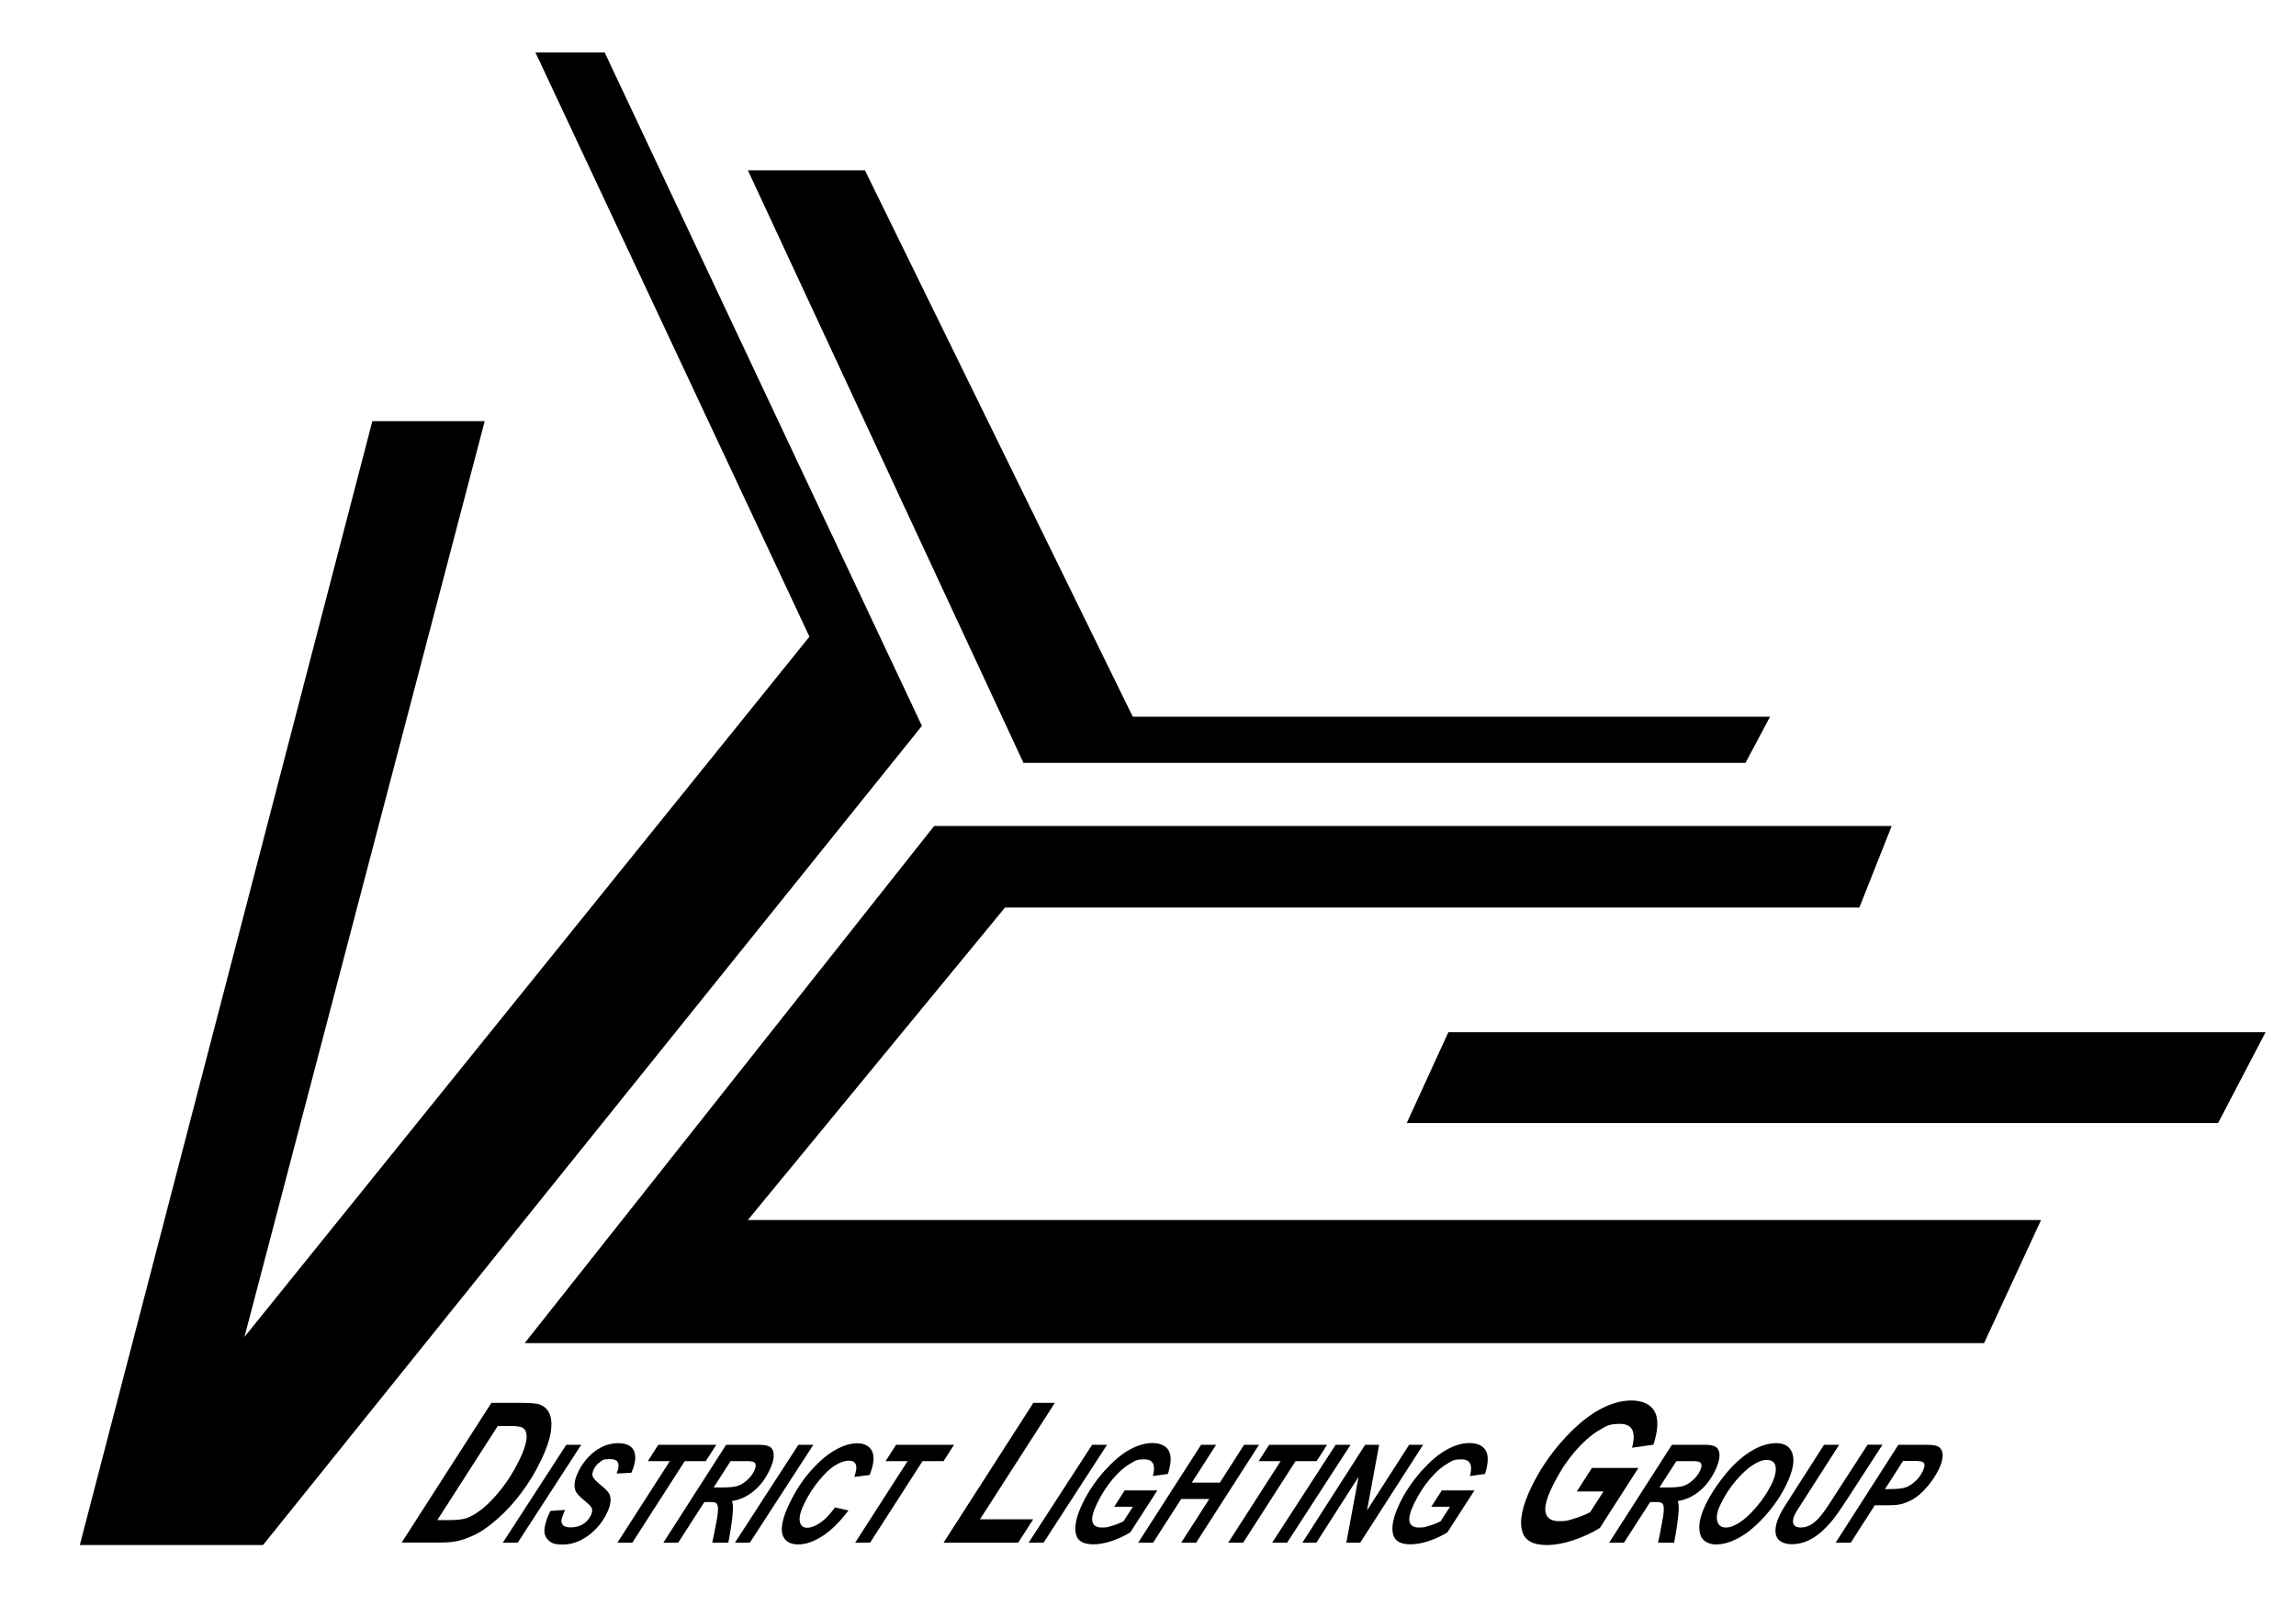
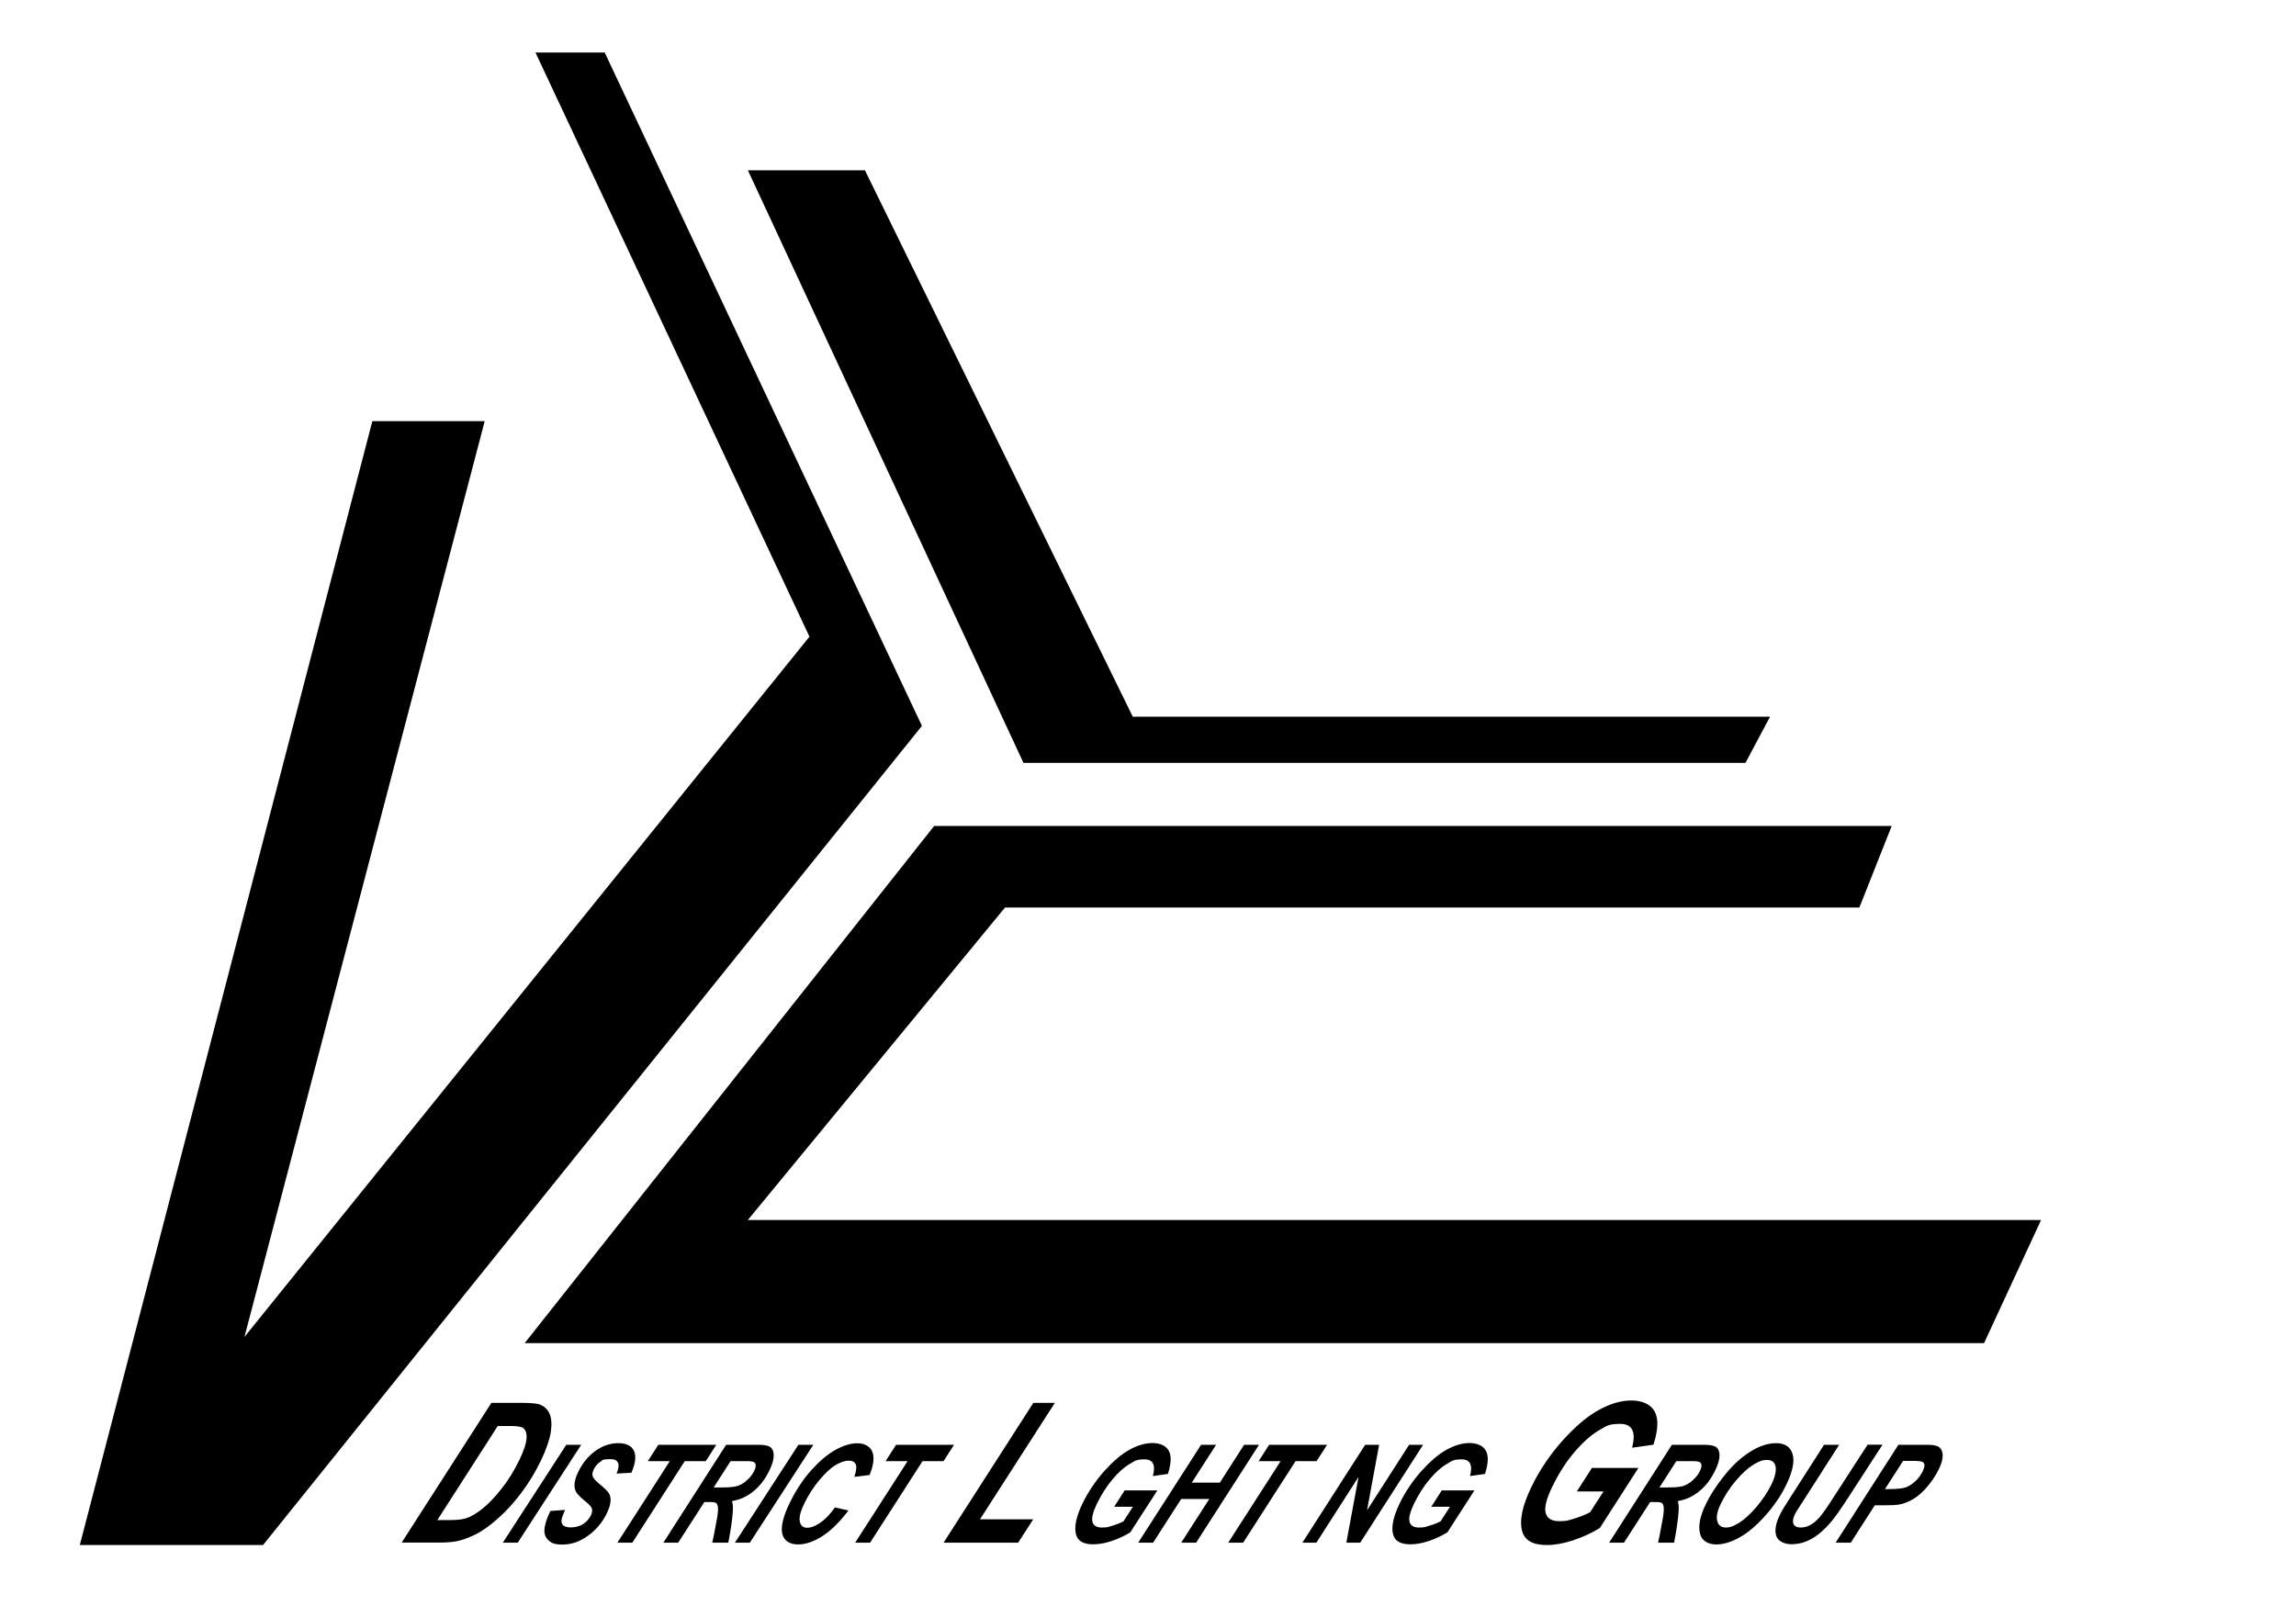
<svg xmlns="http://www.w3.org/2000/svg" id="Layer_2" version="1.1" viewBox="0 0 1953.5 1376.3">
  <g>
    <path d="M341.7,1312.8l76.4-119h23.8c8.3,0,13.8.4,16.4,1.1,4.3,1.4,7.4,4,9.2,8,1.8,4,2.1,9.4,1.1,16-1.1,6.7-3.9,14.7-8.4,24.1-4.8,9.9-10.3,19-16.6,27.3-6.3,8.4-12.9,15.7-20,21.9-7,6.3-13.4,10.8-19.1,13.6-5.7,2.8-11.1,4.8-16.2,5.8-3.4.7-8.4,1.1-15.1,1.1h-31.3ZM372.2,1293.6h9.2c6.8,0,11.7-.5,14.9-1.5,4.2-1.3,8.8-4,13.9-8,5.1-4,10.5-9.6,16.2-16.8,5.8-7.2,10.9-15.5,15.5-24.9,3.8-7.8,5.8-13.9,6.1-18.3.3-4.4-.7-7.4-3.1-9-1.7-1.1-5.3-1.6-10.9-1.6h-10.5l-51.5,80.2Z" />
    <path d="M427.8,1312.8l54-83.3h12.7l-54,83.3h-12.7Z" />
    <path d="M468.3,1285.8l12.5-.9c-2,4.5-3,7.6-3.1,9.3,0,1.7.5,3.1,1.8,4.1,1.3,1,3.4,1.5,6.4,1.5s7.3-.9,10.2-2.8c2.9-1.9,5.1-4.4,6.6-7.4,1-2.2,1.4-4,1-5.6-.4-1.5-2.3-3.7-5.7-6.4-4.3-3.5-7-6.3-8-8.2-1-2-1.4-4.3-1.1-7.2.3-2.8,1.3-6.1,3.1-9.7,3.6-7.4,8.5-13.4,14.6-17.8,6.1-4.4,12.6-6.6,19.4-6.6s11.4,2.2,13.4,6.6c2,4.4,1.3,10.6-2.2,18.6l-12.6.7c3.4-8.2,1.6-12.3-5.3-12.3s-6.3.8-8.7,2.4c-2.4,1.6-4.2,3.7-5.5,6.5-1.2,2.5-1.4,4.5-.7,6.1.7,1.6,2.7,3.7,5.9,6.4,4.3,3.5,6.9,6.1,8,8,1,1.9,1.4,4.3,1.1,7-.3,2.8-1.3,5.9-3,9.5-3.8,7.9-9.2,14.3-16.1,19.3-6.9,5-14.1,7.5-21.5,7.5s-9.7-1.3-12.4-3.9c-2.7-2.6-3.7-6.1-3-10.5.7-4.4,2.3-9,4.8-14Z" />
    <path d="M538,1312.8h-12.7l44.6-69.4h-18.7l8.9-13.9h49.3l-8.9,13.9h-17.9l-44.6,69.4Z" />
    <path d="M577.1,1312.8h-12.7l53.4-83.3h27.6c5.1,0,8.5.7,10.3,2.2,1.8,1.5,2.7,3.9,2.6,7.2,0,3.3-1.3,7.5-3.7,12.5-3.6,7.4-8.1,13.3-13.6,17.7-5.4,4.4-11.5,7.2-18.2,8.3.7,2.1,1,5.1.7,8.9-.4,6.4-1.7,15.3-3.8,26.5h-13.7c.6-2.3,1.9-8.7,3.8-19.2,1-5.3,1.3-9.1,1-11.3-.2-1.6-.8-2.6-1.5-3.2-.8-.6-2.4-.9-4.8-.9h-5.2l-22.2,34.5ZM607.3,1265.8h6.7c6.4,0,10.9-.4,13.6-1.3,2.7-.9,5.4-2.5,8-4.9,2.7-2.4,4.7-5,6.1-7.9,1.5-3.1,1.7-5.4.5-6.9-.7-.9-2.8-1.4-6.6-1.4h-14l-14.4,22.4Z" />
    <path d="M625.3,1312.8l54-83.3h12.7l-54,83.3h-12.7Z" />
    <path d="M710.3,1282.8l11.6,2.6c-7.3,9.6-14.6,16.9-22,21.7-7.4,4.8-14.4,7.2-21,7.2s-11.9-3-13.3-9,.7-15,6.6-26.9c5-10.3,11-19.3,17.9-27.1,7-7.8,13.8-13.6,20.6-17.4,6.8-3.8,13-5.7,18.7-5.7s10.7,2.3,12.7,7c2,4.7,1.3,11.3-2.2,20l-13,1.6c1.7-5,2.1-8.6,1.2-10.7-.9-2.1-3-3.1-6.1-3.1s-6.9,1.3-11.1,3.8c-4.2,2.5-8.8,6.8-13.8,12.8-5,6-9.2,12.5-12.7,19.7-3.3,6.7-4.6,11.8-3.9,15.4.7,3.6,2.7,5.4,6.2,5.4s7-1.4,11.1-4.2c4.2-2.8,8.3-7.1,12.5-12.9Z" />
    <path d="M740.3,1312.8h-12.7l44.6-69.4h-18.7l8.9-13.9h49.3l-8.9,13.9h-17.9l-44.6,69.4Z" />
    <path d="M802.8,1312.8l76.4-119h18.3l-63.7,99.1h45.3l-12.8,19.9h-63.5Z" />
-     <path d="M875.2,1312.8l54-83.3h12.7l-54,83.3h-12.7Z" />
    <path d="M956.9,1268.3h27.8l-23,35.7c-4.9,3-10.2,5.5-15.9,7.4-5.7,1.9-10.9,2.8-15.6,2.8-8.2,0-13.1-2.7-14.6-8.1-1.9-6.4,0-15.4,5.5-26.8,4.8-9.9,11-19,18.4-27.4,7.5-8.3,14.6-14.4,21.5-18.2,6.9-3.8,13.4-5.7,19.6-5.7s11.4,2.2,13.8,6.5c2.4,4.3,2.1,10.9-.7,19.8l-12.8,1.8c2.5-9.5.1-14.2-7.1-14.2s-8.2,1.3-12.7,4c-4.6,2.6-9.4,6.9-14.4,12.8-5,5.9-9.4,12.8-13.3,20.7-3.4,7.1-4.8,12.3-3.9,15.6.8,3.3,3.5,4.9,8,4.9s5.2-.4,8.1-1.3c3.8-1.1,7.3-2.4,10.3-4l8-12.4h-15.9l8.9-13.9Z" />
    <path d="M1028.9,1275.6h-23.9l-23.9,37.2h-12.7l53.5-83.3h12.8l-20.7,32.2h23.9l20.6-32.2h12.7l-53.5,83.3h-12.7l23.9-37.2Z" />
    <path d="M1057.7,1312.8h-12.7l44.6-69.4h-18.7l8.9-13.9h49.3l-8.9,13.9h-17.9l-44.6,69.4Z" />
-     <path d="M1082.4,1312.8l54-83.3h12.7l-54,83.3h-12.7Z" />
    <path d="M1157.4,1312.8h-11.9l10.4-56-35.9,56h-11.9l53.4-83.3h11.9l-10.3,55.8,35.8-55.8h11.9l-53.5,83.3Z" />
    <path d="M1226.7,1268.3h27.8l-23,35.7c-4.9,3-10.2,5.5-15.9,7.4-5.7,1.9-10.9,2.8-15.6,2.8-8.2,0-13.1-2.7-14.6-8.1-1.9-6.4,0-15.4,5.5-26.8,4.8-9.9,11-19,18.4-27.4,7.5-8.3,14.6-14.4,21.5-18.2,6.9-3.8,13.4-5.7,19.6-5.7s11.4,2.2,13.8,6.5c2.4,4.3,2.1,10.9-.7,19.8l-12.8,1.8c2.5-9.5.1-14.2-7.1-14.2s-8.2,1.3-12.7,4c-4.6,2.6-9.4,6.9-14.4,12.8-5,5.9-9.4,12.8-13.3,20.7-3.4,7.1-4.8,12.3-3.9,15.6.8,3.3,3.5,4.9,8,4.9s5.2-.4,8.1-1.3c3.8-1.1,7.3-2.4,10.3-4l8-12.4h-15.9l8.9-13.9Z" />
    <path d="M1354.3,1249.2h39.7l-32.8,51.1c-7,4.3-14.6,7.8-22.8,10.5-8.1,2.7-15.6,4-22.3,4-11.7,0-18.7-3.8-20.9-11.5-2.7-9.2,0-21.9,7.9-38.2,6.9-14.2,15.7-27.2,26.3-39.1,10.7-11.9,20.9-20.6,30.7-26,9.8-5.5,19.1-8.2,28-8.2s16.3,3.1,19.7,9.3c3.4,6.2,3.1,15.6-1,28.3l-18.2,2.6c3.6-13.5.2-20.3-10.1-20.3s-11.7,1.9-18.2,5.6c-6.5,3.8-13.4,9.9-20.6,18.3-7.2,8.4-13.5,18.3-19,29.6-4.9,10.1-6.8,17.5-5.6,22.2,1.2,4.7,5,7.1,11.5,7.1s7.5-.6,11.5-1.8c5.4-1.6,10.4-3.5,14.8-5.8l11.4-17.7h-22.7l12.8-19.9Z" />
    <path d="M1381.8,1312.8h-12.7l53.4-83.3h27.6c5.1,0,8.5.7,10.3,2.2,1.8,1.5,2.7,3.9,2.6,7.2,0,3.3-1.3,7.5-3.7,12.5-3.6,7.4-8.1,13.3-13.6,17.7-5.4,4.4-11.5,7.2-18.2,8.3.7,2.1,1,5.1.7,8.9-.4,6.4-1.7,15.3-3.8,26.5h-13.7c.6-2.3,1.9-8.7,3.8-19.2,1-5.3,1.3-9.1,1-11.3-.2-1.6-.8-2.6-1.5-3.2-.8-.6-2.4-.9-4.8-.9h-5.2l-22.2,34.5ZM1412,1265.8h6.7c6.4,0,10.9-.4,13.6-1.3,2.7-.9,5.4-2.5,8-4.9,2.7-2.4,4.7-5,6.1-7.9,1.5-3.1,1.7-5.4.5-6.9-.7-.9-2.8-1.4-6.6-1.4h-14l-14.4,22.4Z" />
    <path d="M1451.3,1280.1c3.5-7.2,8.2-14.6,14.1-22.2,7.5-9.8,15.3-17.2,23.2-22.2,7.9-5.1,15.5-7.6,22.7-7.6s12.1,3.1,13.9,9.4c1.8,6.2,0,14.8-5.2,25.6-4.7,9.8-10.9,18.8-18.3,27-7.5,8.3-14.7,14.4-21.8,18.3-7,3.9-13.6,5.9-19.8,5.9s-11.9-2.8-13.5-8.5c-1.9-6.7-.4-15.2,4.7-25.6ZM1464.1,1279.7c-3,6.1-4,11-3,14.7,1,3.7,3.4,5.5,7.3,5.5s7-1.4,11.4-4.1c4.4-2.7,9.3-7.2,14.6-13.4,5.3-6.2,9.5-12.6,12.7-19,3.3-6.7,4.4-12,3.5-15.9-.8-3.4-3.2-5.1-7.3-5.1s-7.1,1.4-11.6,4.1c-4.5,2.8-9.4,7.2-14.6,13.3-5.2,6.1-9.5,12.7-13,19.9Z" />
    <path d="M1552,1229.5h12.8l-29,45.3-7,10.9c-.7,1.1-1.2,2-1.6,2.8-1.7,3.5-2.1,6.3-1.3,8.3.9,2,2.9,3.1,6.1,3.1s5.5-.7,8.2-2.1c2.6-1.4,5.2-3.6,7.8-6.5s6.4-8.3,11.5-16.3l29.5-45.6h12.7l-29.5,45.5c-6,9.3-10.8,16.1-14.5,20.5-5.4,6.3-10.8,11-16.3,14.1-5.5,3.1-11.2,4.6-17.1,4.6s-11.2-2.3-12.9-6.8c-1.7-4.6-.7-10.8,3.2-18.7,1.2-2.5,4.3-7.7,9.3-15.3l28.1-43.9Z" />
    <path d="M1574.5,1312.8h-12.7l53.4-83.3h25c4.7,0,8,.7,9.9,2.2,1.8,1.5,2.8,3.8,2.8,7,0,3.2-1.1,7-3.3,11.6-2.7,5.5-6.1,10.6-10.2,15.3s-8.1,8.1-11.9,10.3c-3.8,2.2-7.9,3.8-12,4.5-2.3.4-6.4.6-12.5.6h-7.9l-20.4,31.8ZM1603.8,1267.2h3.7c6.4,0,11-.5,13.7-1.4,2.8-.9,5.5-2.7,8.3-5.2s4.9-5.4,6.5-8.8c1.7-3.6,1.9-6.1.3-7.4-.9-.8-3.6-1.2-8.2-1.2h-8.9l-15.4,24Z" />
  </g>
  <polygon points="316.8 358.4 412.4 358.4 208 1137.7 688.7 541.8 455.6 44.7 514.5 44.7 784.4 617.7 223.8 1314.8 67.9 1314.8 316.8 358.4" />
  <polygon points="636.3 144.9 735.9 144.9 963.8 609.9 1506 609.9 1485.1 649.2 870.8 649.2 636.3 144.9" />
  <polygon points="1609.5 702.9 794.8 702.9 446.4 1143 1688.1 1143 1736.6 1038.2 636.3 1038.2 855.1 772.3 1582 772.3 1609.5 702.9" />
-   <polygon points="1232.3 878.4 1196.9 955.7 1887.2 955.7 1927.6 878.4 1232.3 878.4" />
</svg>